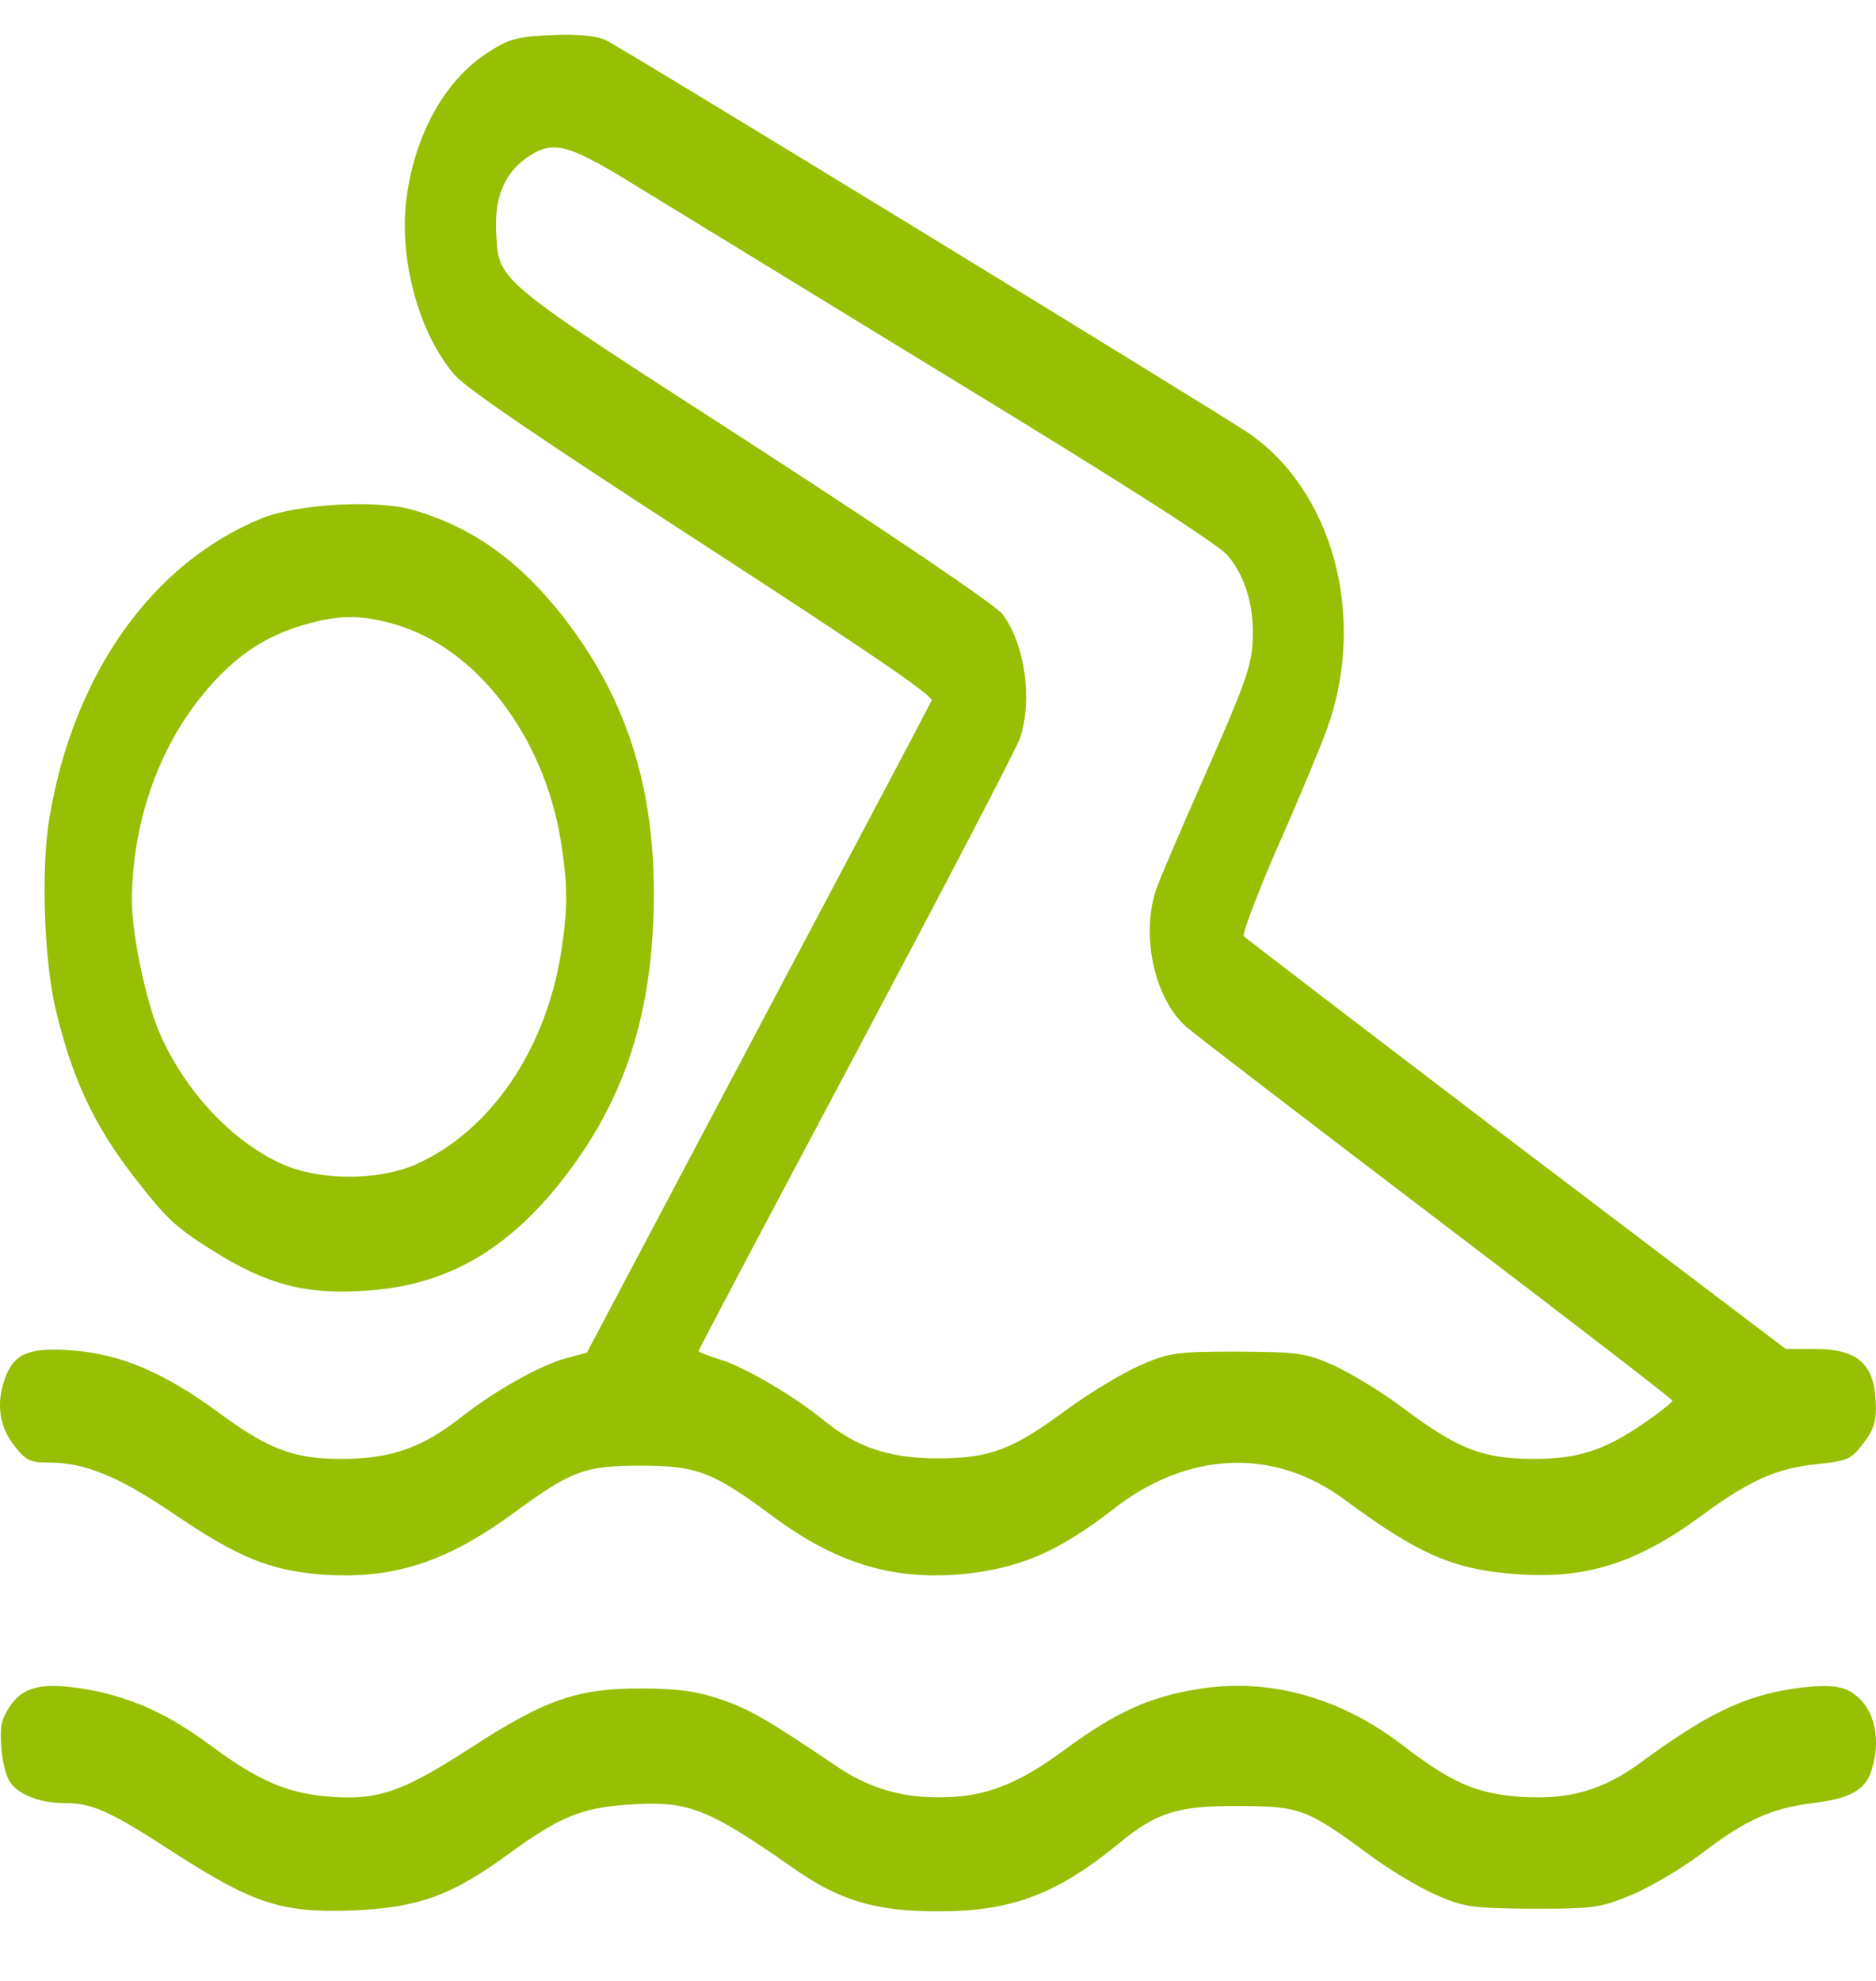
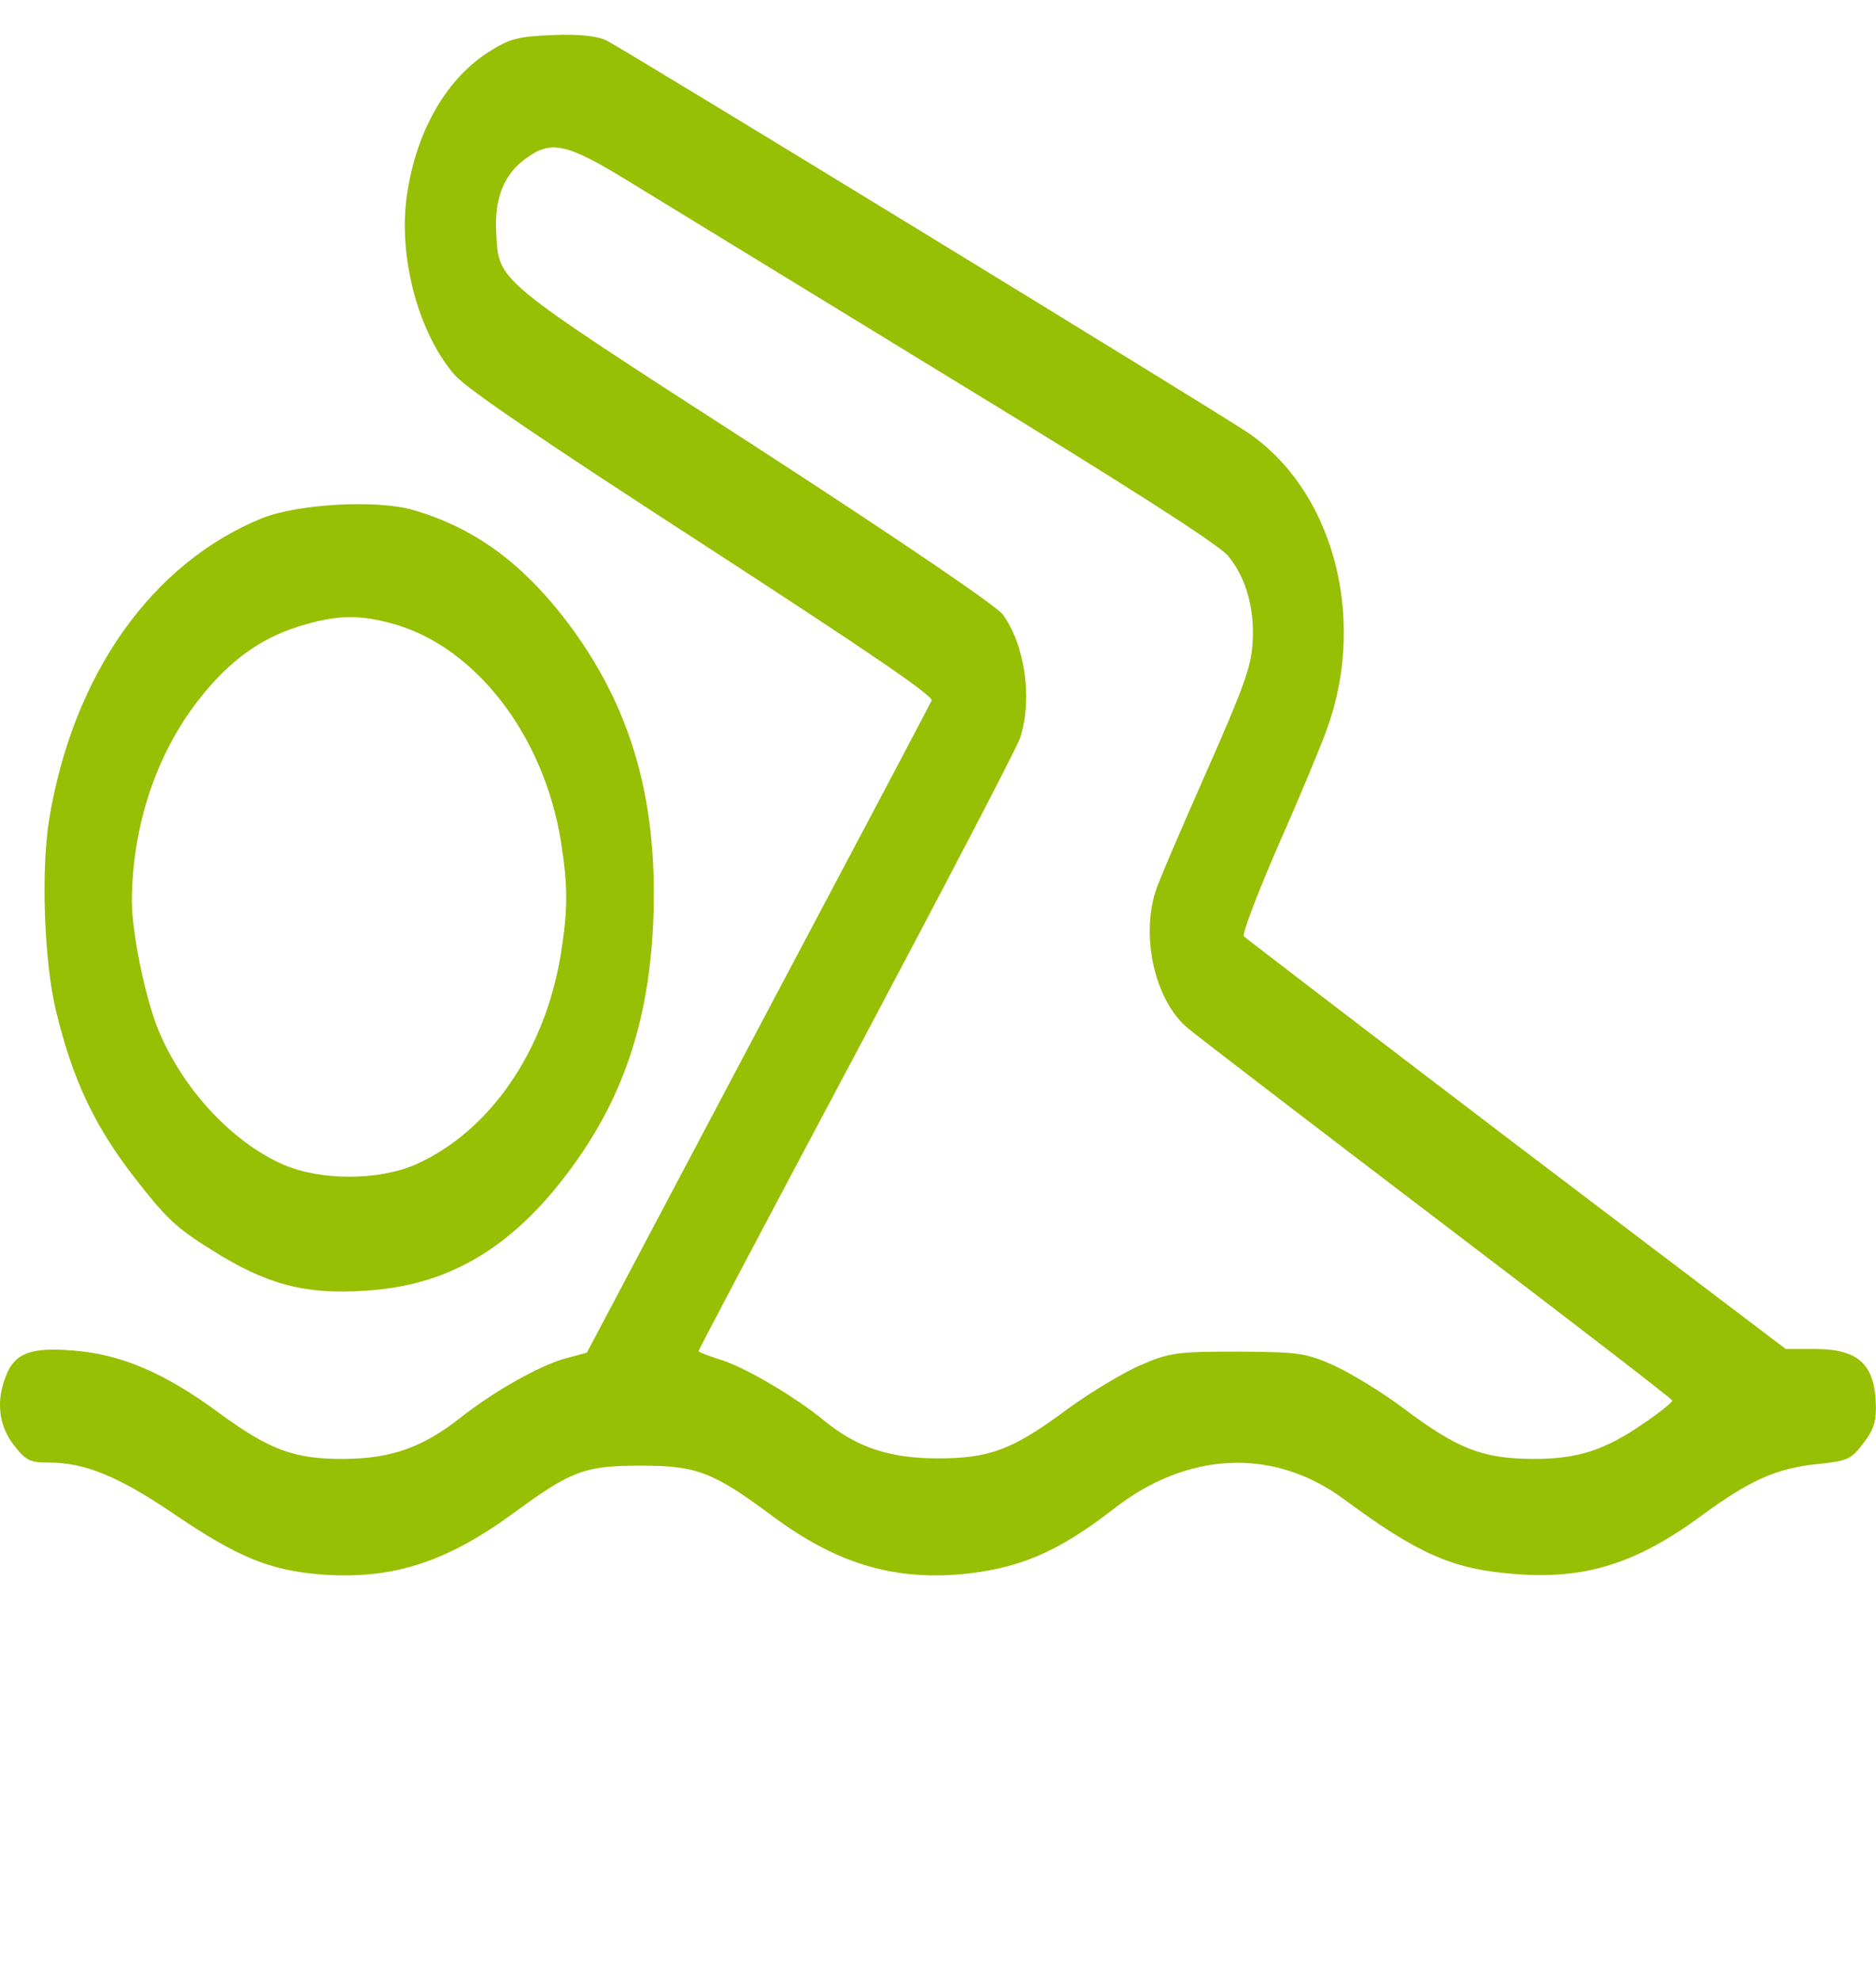
<svg xmlns="http://www.w3.org/2000/svg" width="18" height="19" viewBox="0 0 18 19" fill="none">
  <path d="M5.822 0.39C6.01 0.484 11.593 3.898 11.96 4.141C12.784 4.69 13.117 5.907 12.738 6.976C12.684 7.13 12.477 7.63 12.271 8.095C12.068 8.56 11.918 8.956 11.934 8.98C11.953 9 13.132 9.901 14.549 10.98L17.134 12.939H17.413C17.842 12.939 17.999 13.093 17.999 13.513C17.999 13.647 17.968 13.731 17.873 13.85C17.762 13.998 17.723 14.013 17.436 14.043C17.049 14.082 16.789 14.196 16.318 14.543C15.698 14.998 15.207 15.151 14.534 15.097C13.94 15.052 13.611 14.909 12.887 14.374C12.217 13.884 11.394 13.919 10.685 14.473C10.142 14.894 9.766 15.052 9.192 15.102C8.545 15.151 8.016 14.988 7.419 14.547C6.841 14.117 6.688 14.058 6.148 14.058C5.608 14.058 5.481 14.107 4.934 14.508C4.279 14.988 3.766 15.151 3.084 15.102C2.586 15.062 2.284 14.938 1.664 14.518C1.139 14.162 0.817 14.028 0.465 14.028C0.285 14.028 0.247 14.008 0.132 13.86C-0.014 13.672 -0.04 13.434 0.059 13.192C0.143 12.979 0.297 12.919 0.706 12.954C1.158 12.989 1.579 13.167 2.096 13.548C2.594 13.914 2.832 13.998 3.314 13.993C3.754 13.988 4.053 13.884 4.413 13.602C4.738 13.345 5.163 13.107 5.412 13.033L5.631 12.974L7.27 9.876C8.173 8.174 8.924 6.754 8.939 6.719C8.958 6.674 8.284 6.219 6.753 5.225C5.209 4.225 4.486 3.735 4.363 3.597C4.015 3.196 3.819 2.468 3.904 1.875C3.992 1.256 4.287 0.746 4.704 0.489C4.888 0.37 4.98 0.35 5.305 0.336C5.562 0.326 5.734 0.345 5.822 0.39ZM5.041 1.523C4.834 1.672 4.742 1.909 4.761 2.231C4.788 2.706 4.719 2.651 7.235 4.274C8.663 5.2 9.556 5.809 9.621 5.893C9.835 6.185 9.908 6.704 9.789 7.075C9.759 7.169 9.05 8.525 8.219 10.089C7.384 11.658 6.703 12.944 6.703 12.959C6.703 12.969 6.795 13.004 6.902 13.038C7.139 13.107 7.633 13.399 7.909 13.627C8.223 13.884 8.537 13.988 9 13.988C9.498 13.988 9.72 13.904 10.245 13.513C10.456 13.36 10.766 13.172 10.934 13.098C11.217 12.974 11.286 12.964 11.872 12.964C12.466 12.969 12.523 12.974 12.81 13.102C12.979 13.182 13.278 13.365 13.473 13.513C13.982 13.894 14.22 13.988 14.687 13.993C15.131 13.998 15.395 13.914 15.786 13.642C15.931 13.543 16.046 13.449 16.046 13.434C16.046 13.419 15.035 12.642 13.798 11.702C12.562 10.762 11.478 9.931 11.39 9.856C11.084 9.594 10.946 8.995 11.087 8.55C11.118 8.451 11.34 7.936 11.574 7.407C11.941 6.576 12.002 6.397 12.018 6.175C12.041 5.843 11.957 5.541 11.784 5.333C11.704 5.23 10.815 4.66 9.134 3.636C7.744 2.785 6.358 1.939 6.052 1.751C5.432 1.37 5.29 1.34 5.041 1.523Z" fill="#97BF04" />
  <path d="M3.969 4.893C4.543 5.061 4.995 5.388 5.42 5.937C6.04 6.744 6.308 7.629 6.27 8.782C6.235 9.807 5.967 10.584 5.404 11.306C4.865 11.999 4.271 12.335 3.501 12.38C2.927 12.419 2.556 12.32 2.031 11.989C1.682 11.771 1.591 11.682 1.284 11.286C0.905 10.796 0.695 10.351 0.538 9.698C0.423 9.228 0.392 8.347 0.472 7.857C0.702 6.466 1.457 5.403 2.51 4.972C2.854 4.833 3.62 4.789 3.969 4.893ZM2.942 5.986C2.525 6.1 2.207 6.323 1.897 6.724C1.495 7.243 1.269 7.931 1.265 8.639C1.265 8.951 1.395 9.579 1.522 9.886C1.759 10.45 2.222 10.95 2.713 11.168C3.072 11.326 3.632 11.326 3.991 11.168C4.7 10.851 5.228 10.084 5.381 9.153C5.45 8.718 5.45 8.5 5.381 8.065C5.217 7.055 4.566 6.209 3.781 5.986C3.467 5.897 3.256 5.897 2.942 5.986Z" fill="#97BF04" />
-   <path d="M17.754 16.225C17.972 16.354 18.057 16.646 17.961 16.967C17.904 17.165 17.762 17.249 17.398 17.294C17 17.343 16.751 17.452 16.318 17.784C16.142 17.917 15.851 18.09 15.667 18.17C15.357 18.298 15.3 18.308 14.706 18.308C14.128 18.303 14.047 18.293 13.779 18.175C13.615 18.105 13.312 17.922 13.109 17.769C12.535 17.348 12.47 17.323 11.872 17.323C11.302 17.319 11.095 17.383 10.731 17.685C10.138 18.17 9.705 18.333 9.001 18.333C8.396 18.333 8.047 18.229 7.588 17.902C6.787 17.343 6.6 17.269 6.033 17.309C5.581 17.338 5.367 17.427 4.884 17.779C4.337 18.18 4.023 18.293 3.41 18.323C2.713 18.353 2.437 18.264 1.668 17.769C1.051 17.368 0.886 17.294 0.615 17.294C0.385 17.294 0.182 17.215 0.098 17.096C0.059 17.041 0.021 16.893 0.013 16.764C-0.002 16.576 0.01 16.502 0.078 16.393C0.205 16.18 0.392 16.131 0.81 16.2C1.254 16.274 1.614 16.438 2.039 16.755C2.476 17.076 2.747 17.195 3.13 17.23C3.613 17.274 3.85 17.195 4.501 16.774C5.233 16.299 5.535 16.195 6.148 16.195C6.492 16.195 6.684 16.22 6.914 16.299C7.189 16.393 7.346 16.482 8.043 16.952C8.338 17.15 8.656 17.244 9.02 17.239C9.449 17.239 9.763 17.116 10.214 16.784C10.704 16.423 11.03 16.274 11.501 16.2C12.179 16.091 12.86 16.279 13.465 16.745C13.929 17.101 14.166 17.205 14.599 17.235C15.058 17.264 15.388 17.17 15.759 16.893C16.437 16.398 16.801 16.235 17.348 16.18C17.555 16.161 17.67 16.175 17.754 16.225Z" fill="#97BF04" />
</svg>